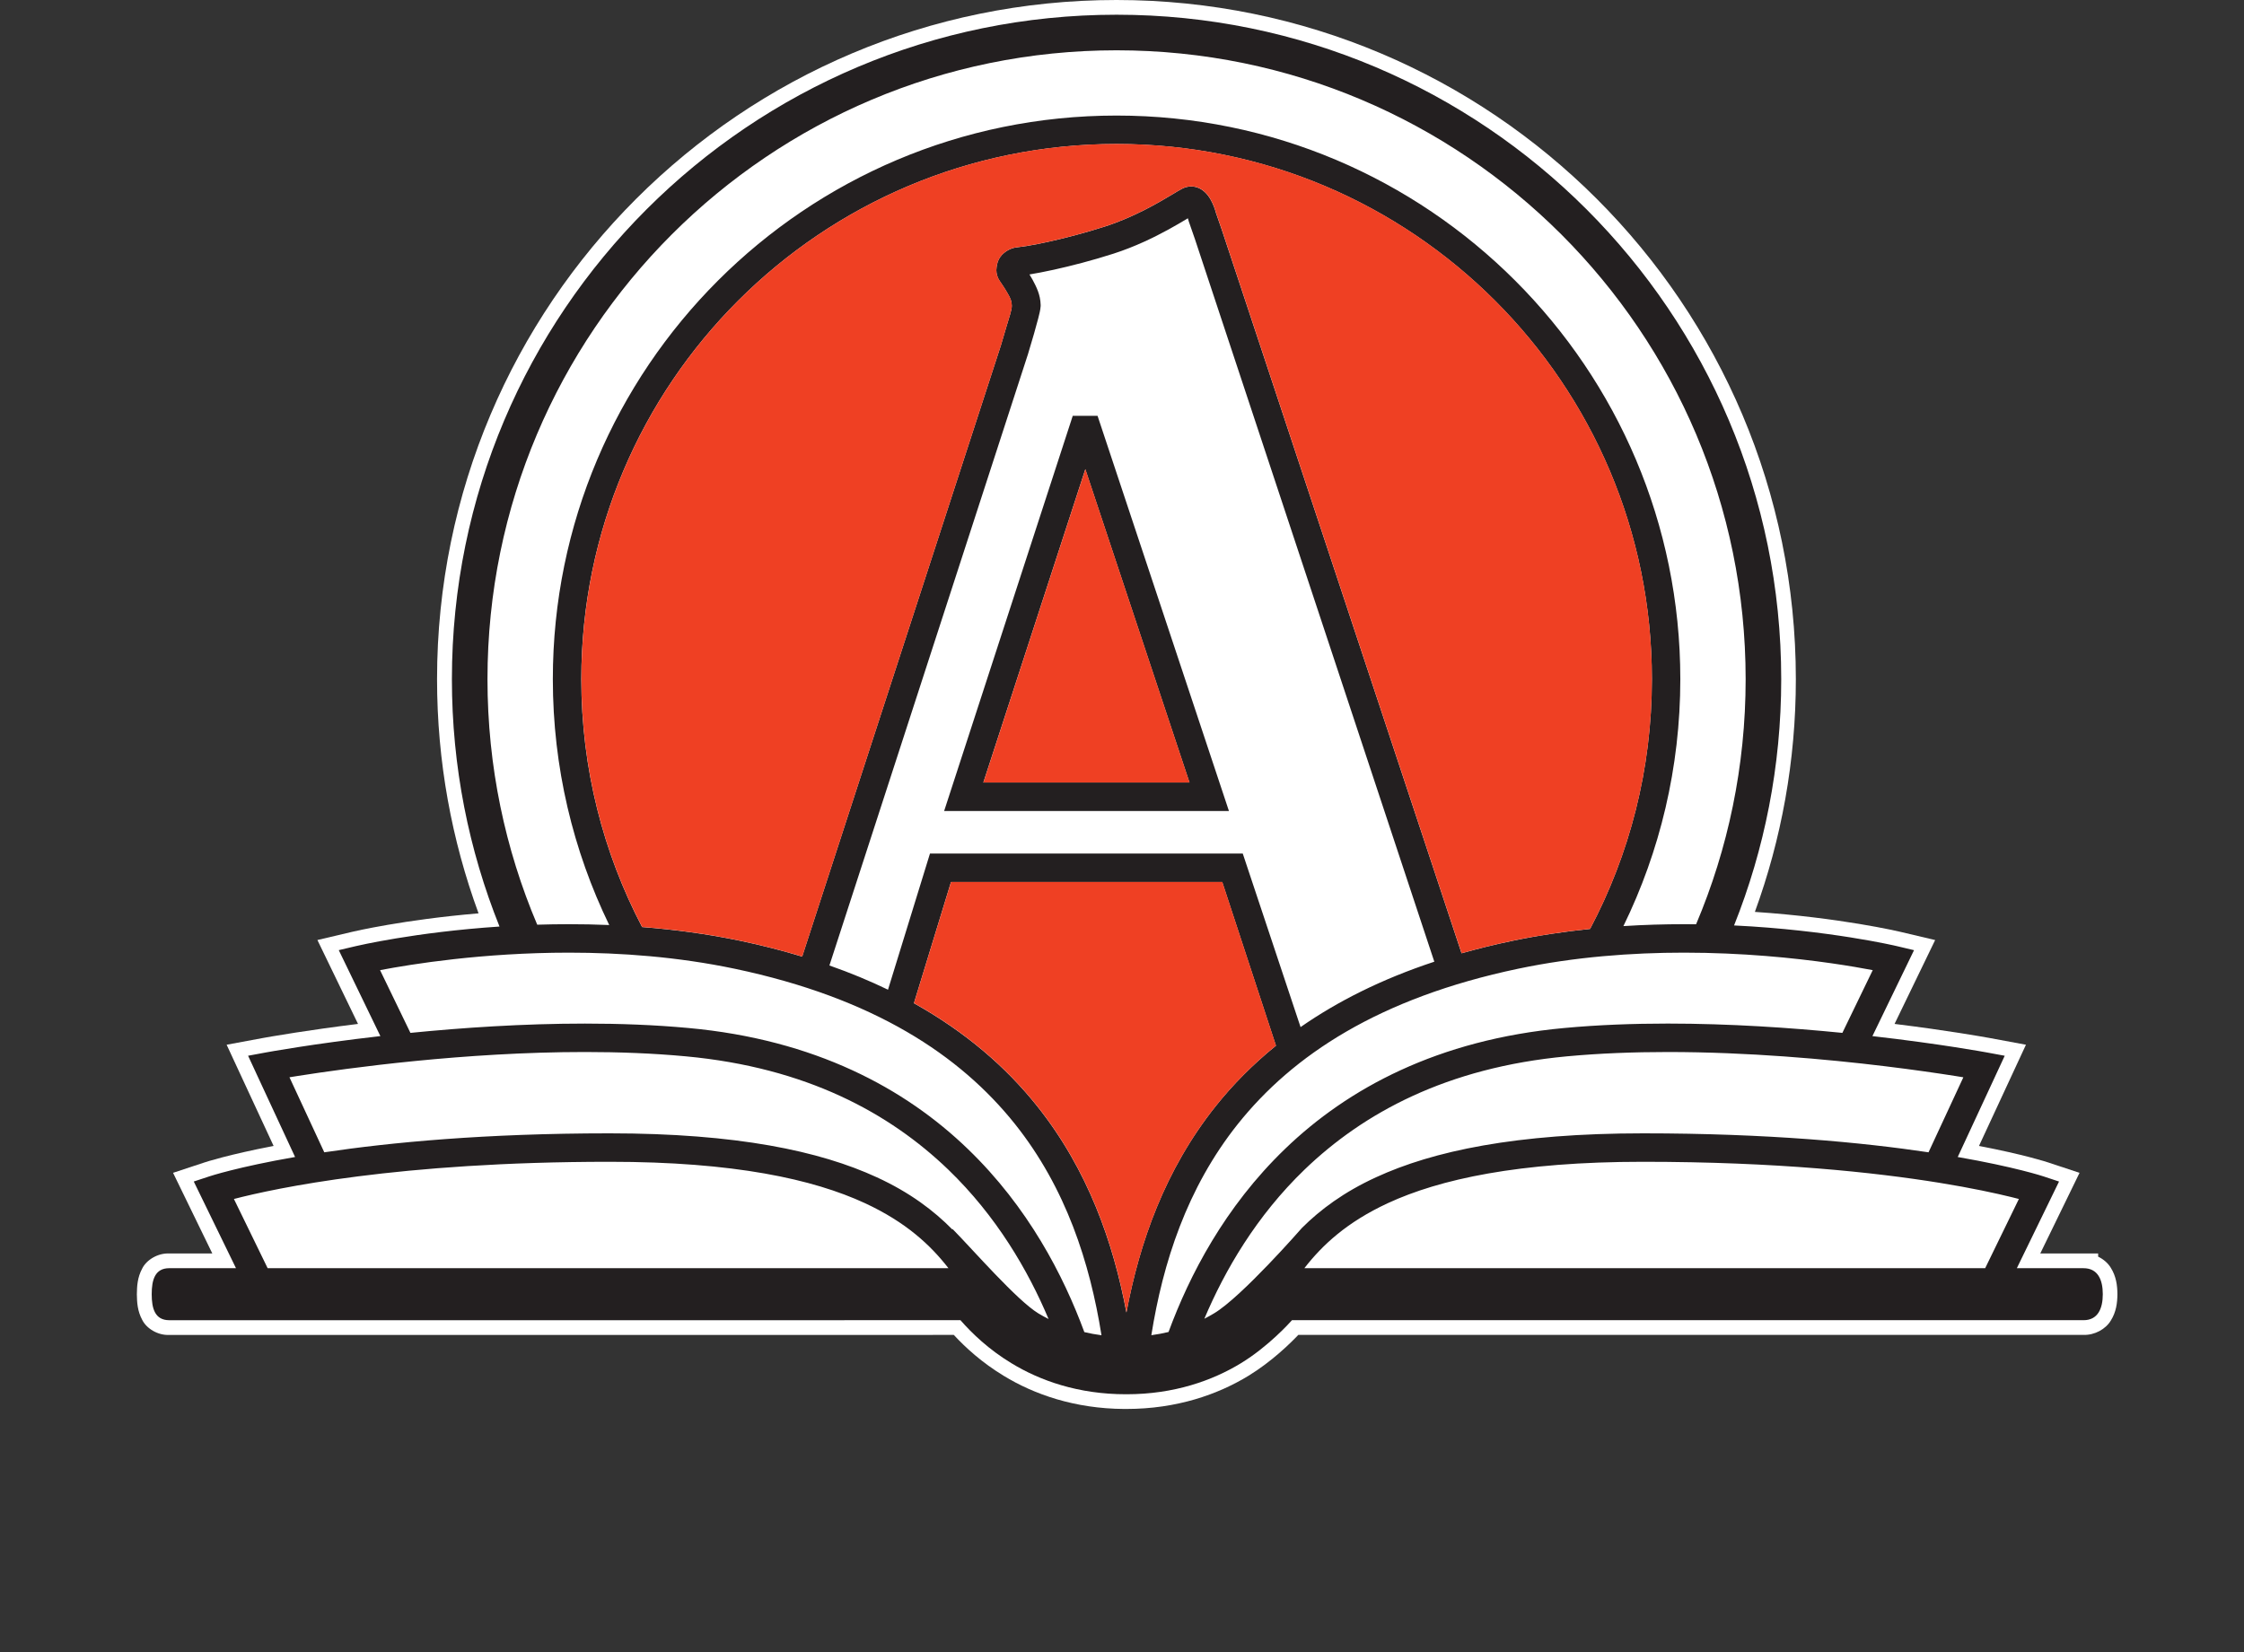
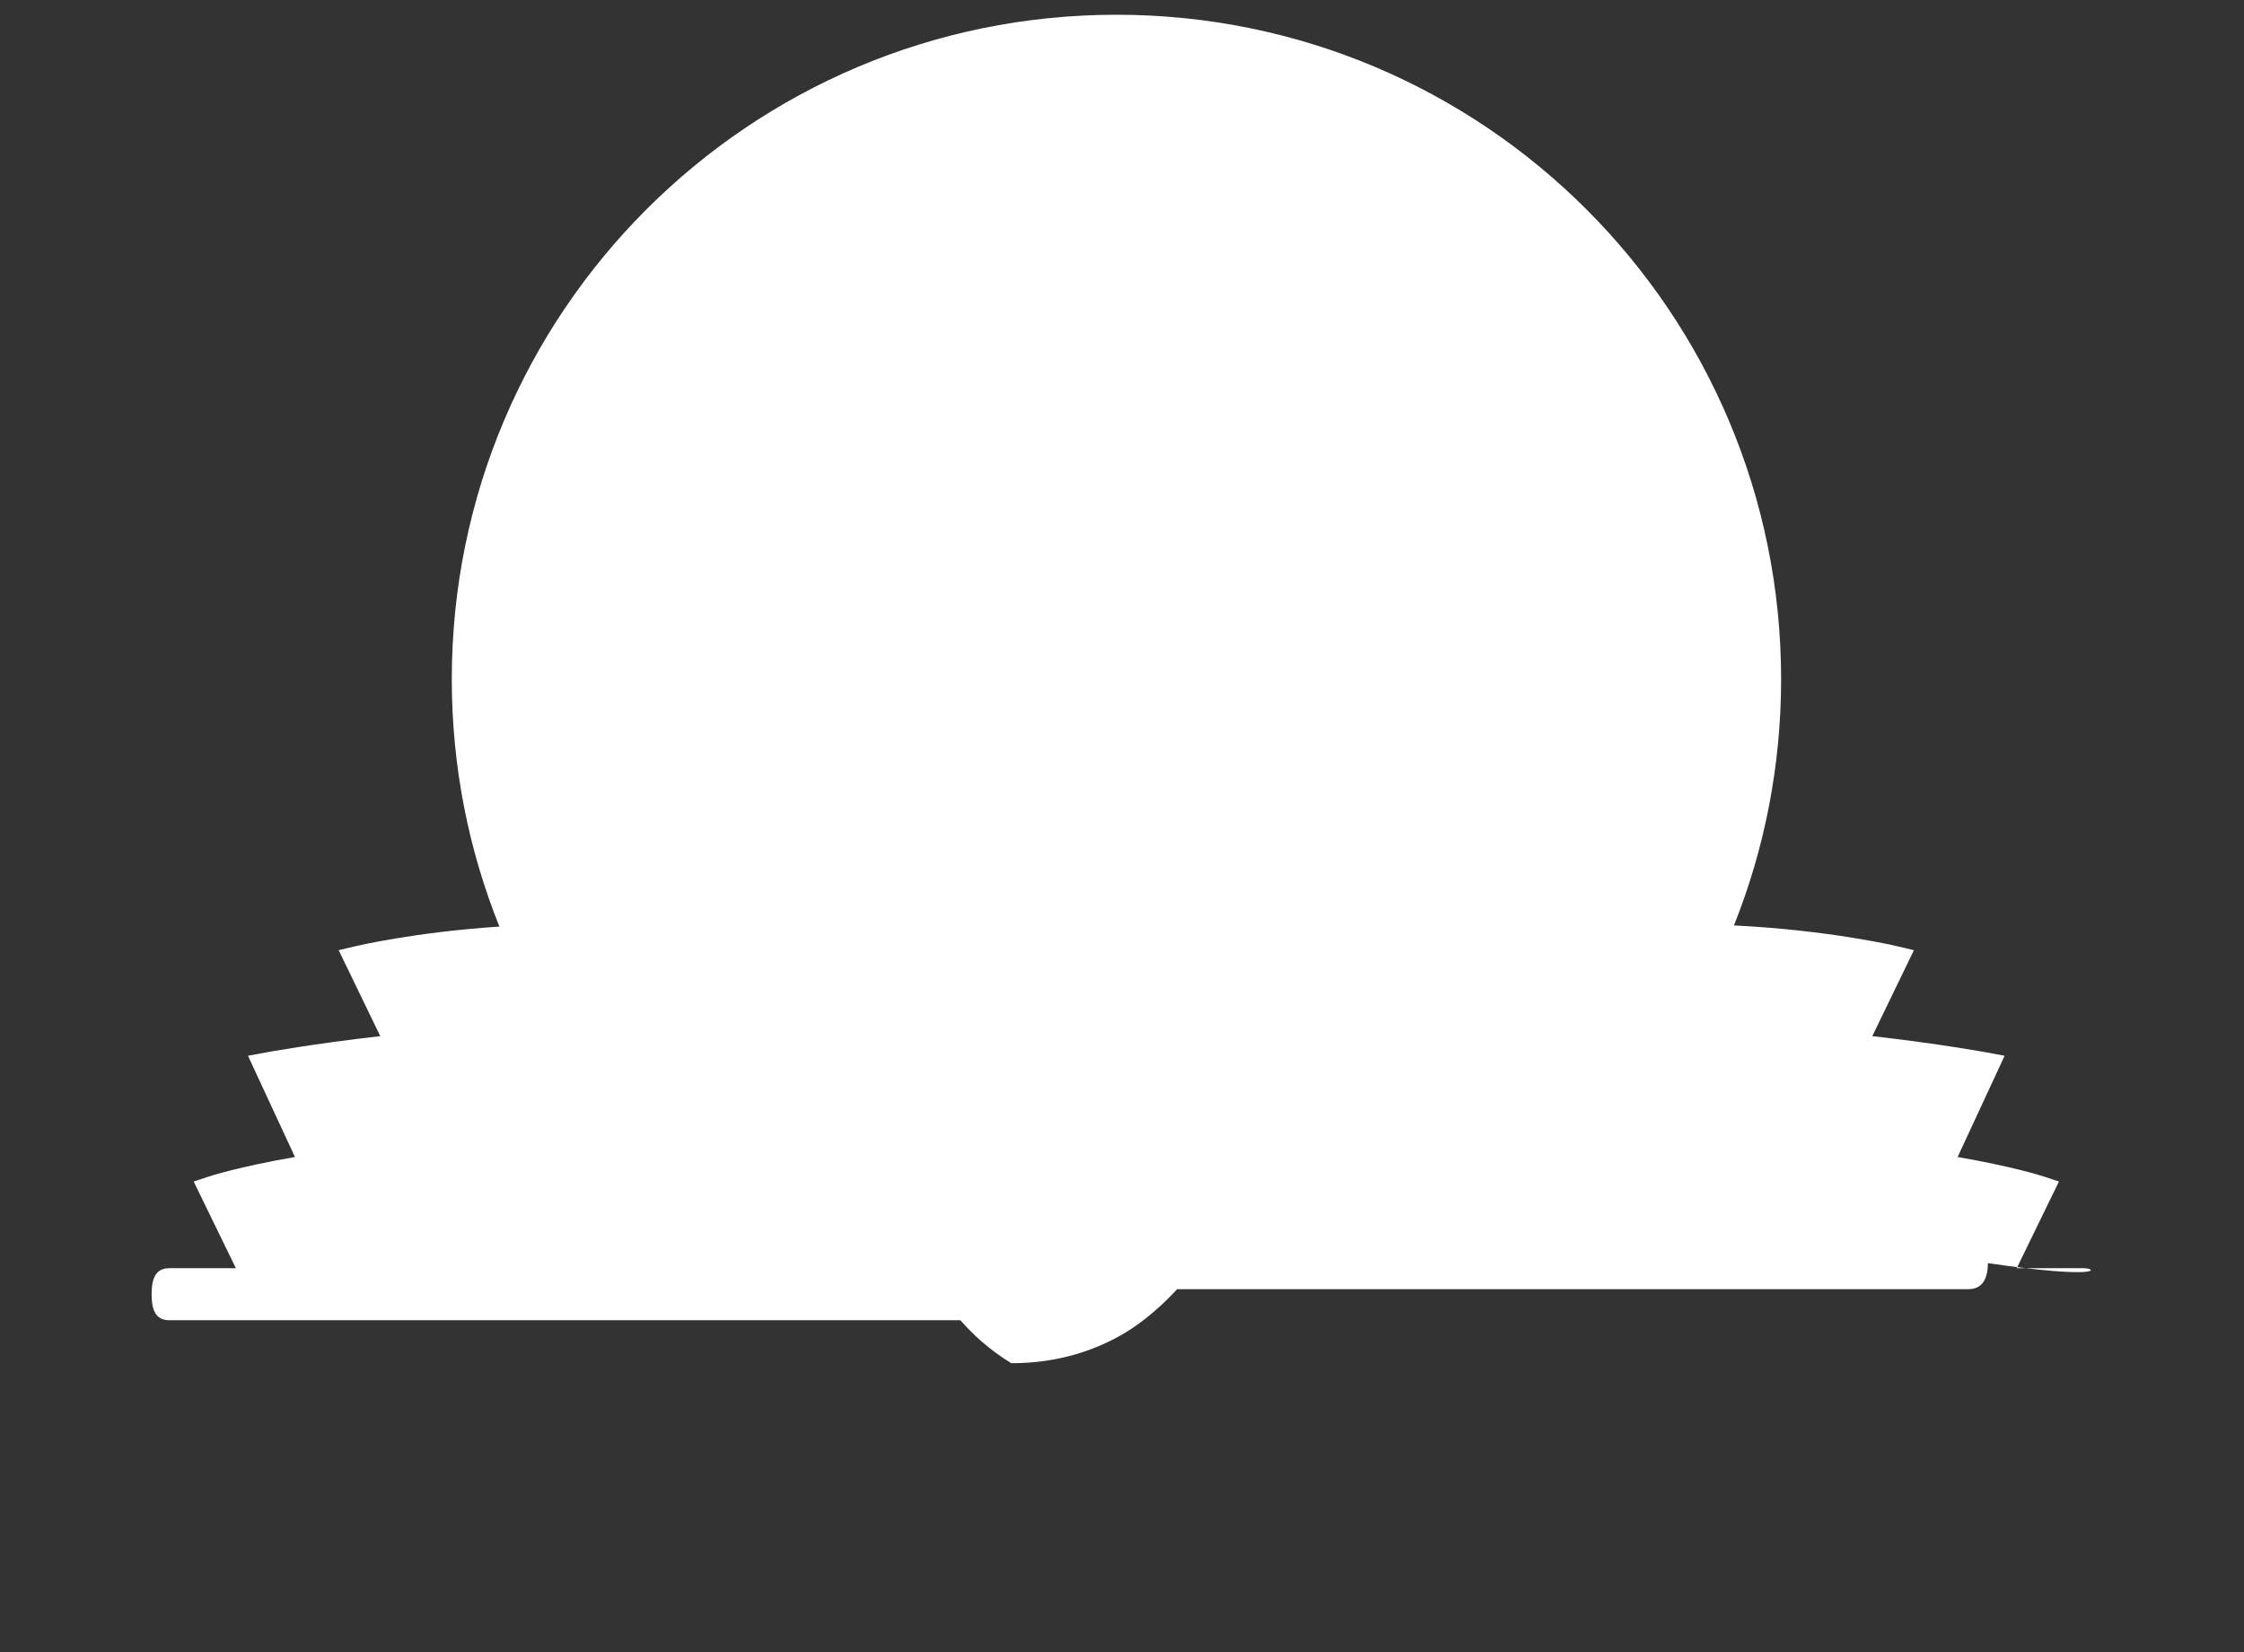
<svg xmlns="http://www.w3.org/2000/svg" version="1.1" id="Lager_1" x="0px" y="0px" width="266.8px" height="196.475px" viewBox="0 0 266.8 196.475" style="enable-background:new 0 0 266.8 196.475;" xml:space="preserve">
  <rect x="0" y="0" width="266.8" height="196.475" fill="#333333" stroke="none" />
  <style type="text/css">
	.st0{fill:#FFFFFF;}
	.st1{fill:#231F20;}
	.st2{fill:#EF4023;}
</style>
  <g>
-     <path class="st0" d="M247.707,150.827L247.707,150.827l-7.928-0.001l5.017-10.307l-1.832-0.607   c-0.078-0.027-3.439-1.133-10.213-2.31l5.588-12.042l-2.145-0.397c-0.031-0.004-5.492-1.017-13.586-1.939l4.947-10.221   l-2.051-0.485c-0.071-0.017-8.068-1.909-19.346-2.457c3.615-9.055,5.607-18.936,5.607-29.284   c-0.002-43.646-35.379-79.024-79.025-79.025c-43.646,0.003-79.025,35.38-79.025,79.025c0,10.397,2.012,20.324,5.66,29.417   c-10.057,0.667-16.993,2.309-17.059,2.324l-2.051,0.483l4.946,10.223c-8.094,0.923-13.554,1.936-13.584,1.939l-2.144,0.397   l0.918,1.979H30.4l4.671,10.063c-6.773,1.177-10.133,2.282-10.21,2.31l-1.835,0.606l5.019,10.308h-7.928   c-1.708,0-2.093,1.386-2.093,3.093c0,1.709,0.385,3.094,2.093,3.094l94.064-0.002c1.377,1.573,3.352,3.472,6.057,5.115   c3.396,2.072,7.963,3.7,13.646,3.693h0.037c5.666,0,10.219-1.627,13.609-3.693c3.24-1.973,5.801-4.811,6.068-5.115h94.108   c1.708,0,2.292-1.383,2.292-3.092C249.999,152.212,249.415,150.827,247.707,150.827z" />
-     <path class="st0" d="M133.921,167.567h-0.231h-0.003c-5.932-0.031-10.763-1.75-14.358-3.947l0,0   c-2.558-1.553-4.501-3.318-5.928-4.86l0,0l-93.286,0.002c-1.318,0.064-2.694-0.738-3.217-1.81l0,0   c-0.553-1.034-0.613-2.052-0.626-3.034l0,0c0.012-0.982,0.073-1.998,0.626-3.034l0,0c0.521-1.069,1.897-1.872,3.217-1.808l0,0   h5.129l-4.668-9.594l3.703-1.223c0.198-0.066,2.876-0.943,8.251-1.974l0,0l-4.871-10.497h0.001l-0.714-1.539l4.417-0.819   l0.025-0.003c0.043-0.008,0.109-0.021,0.193-0.035l0,0c0.171-0.031,0.423-0.075,0.749-0.131l0,0c0.65-0.11,1.597-0.268,2.798-0.453   l0,0c1.9-0.296,4.438-0.663,7.438-1.034l0,0l-4.828-9.978l4.17-0.982c0.129-0.03,6.087-1.439,14.989-2.19l0,0   c-3.188-8.683-4.934-18.064-4.934-27.848l0,0C51.967,36.163,88.128,0.004,132.741,0l0,0c44.615,0.002,80.771,36.163,80.776,80.776   l0,0c0,9.719-1.722,19.043-4.871,27.675l0,0c10.144,0.681,17.135,2.335,17.261,2.363l0,0l4.173,0.986l-4.827,9.974   c6.311,0.779,10.593,1.547,11.176,1.652l0,0l0.018,0.002l4.429,0.821l-5.584,12.036c5.376,1.03,8.054,1.906,8.224,1.964l0,0   l3.73,1.236l-4.669,9.59h5.132c0.076-0.003,0.151-0.003,0.227,0l0,0h1.523v0.379c0.636,0.305,1.177,0.773,1.51,1.331l0,0   c0.632,1.009,0.773,2.085,0.781,3.132l0,0c-0.008,1.047-0.149,2.125-0.784,3.134l0,0c-0.61,1.028-1.935,1.752-3.257,1.708l0,0   h-93.346c-0.999,1.048-3.187,3.187-5.922,4.86l0,0c-3.63,2.216-8.51,3.947-14.508,3.947l0,0   C133.928,167.567,133.924,167.567,133.921,167.567L133.921,167.567z" />
+     <path class="st0" d="M247.707,150.827L247.707,150.827l-7.928-0.001l5.017-10.307l-1.832-0.607   c-0.078-0.027-3.439-1.133-10.213-2.31l5.588-12.042l-2.145-0.397c-0.031-0.004-5.492-1.017-13.586-1.939l4.947-10.221   l-2.051-0.485c-0.071-0.017-8.068-1.909-19.346-2.457c3.615-9.055,5.607-18.936,5.607-29.284   c-0.002-43.646-35.379-79.024-79.025-79.025c-43.646,0.003-79.025,35.38-79.025,79.025c0,10.397,2.012,20.324,5.66,29.417   c-10.057,0.667-16.993,2.309-17.059,2.324l-2.051,0.483l4.946,10.223c-8.094,0.923-13.554,1.936-13.584,1.939l-2.144,0.397   l0.918,1.979H30.4l4.671,10.063c-6.773,1.177-10.133,2.282-10.21,2.31l-1.835,0.606l5.019,10.308h-7.928   c-1.708,0-2.093,1.386-2.093,3.093c0,1.709,0.385,3.094,2.093,3.094l94.064-0.002c1.377,1.573,3.352,3.472,6.057,5.115   h0.037c5.666,0,10.219-1.627,13.609-3.693c3.24-1.973,5.801-4.811,6.068-5.115h94.108   c1.708,0,2.292-1.383,2.292-3.092C249.999,152.212,249.415,150.827,247.707,150.827z" />
  </g>
-   <path class="st1" d="M247.72,150.827L247.72,150.827l-7.928-0.001l5.017-10.307l-1.832-0.607c-0.078-0.027-3.439-1.133-10.213-2.31  l5.588-12.042l-2.145-0.397c-0.031-0.004-5.492-1.017-13.586-1.939l4.947-10.221l-2.051-0.485  c-0.071-0.017-8.068-1.909-19.346-2.457c3.615-9.055,5.607-18.936,5.607-29.284C211.777,37.131,176.4,1.752,132.754,1.751  c-43.646,0.003-79.025,35.38-79.025,79.025c0,10.397,2.012,20.324,5.66,29.417c-10.057,0.667-16.993,2.309-17.059,2.324  l-2.051,0.483l4.946,10.223c-8.094,0.923-13.554,1.936-13.584,1.939l-2.145,0.397l0.919,1.979h-0.002l4.671,10.063  c-6.773,1.177-10.133,2.282-10.21,2.31l-1.835,0.606l5.019,10.308h-7.928c-1.708,0-2.093,1.386-2.093,3.093  c0,1.709,0.385,3.094,2.093,3.094l94.064-0.002c1.377,1.573,3.352,3.472,6.057,5.115c3.396,2.072,7.963,3.7,13.646,3.693h0.037  c5.666,0,10.219-1.627,13.609-3.693c3.24-1.973,5.801-4.811,6.068-5.115h94.108c1.708,0,2.292-1.383,2.292-3.092  C250.012,152.212,249.428,150.827,247.72,150.827z M57.959,80.776c0-20.66,8.369-39.345,21.906-52.888  c13.543-13.537,32.229-21.906,52.889-21.906c20.662,0,39.346,8.369,52.889,21.906c13.538,13.543,21.904,32.228,21.906,52.888  c-0.001,10.344-2.099,20.19-5.892,29.146c-0.479-0.005-0.96-0.008-1.446-0.008c-2.318,0-4.729,0.068-7.196,0.227  c4.33-8.87,6.765-18.835,6.767-29.372c-0.002-37.017-30.01-67.024-67.026-67.026c-37.02,0.002-67.026,30.01-67.026,67.026  c0,10.486,2.414,20.405,6.704,29.244c-1.632-0.069-3.233-0.099-4.794-0.099c-1.285,0-2.541,0.021-3.766,0.059  C60.066,101.004,57.959,91.14,57.959,80.776z M122.772,33.275c-0.124-0.222-0.251-0.436-0.374-0.634  c0.783-0.124,1.75-0.317,2.92-0.568c2.059-0.455,4.586-1.106,7.082-1.909c2.555-0.824,4.802-1.925,6.52-2.866  c0.859-0.47,1.587-0.903,2.145-1.237c0.057-0.035,0.113-0.068,0.166-0.102c0.039,0.109,0.072,0.216,0.09,0.301l0.018,0.072  l0.727,2.09l28.467,85.952c-6.258,2.069-11.506,4.715-15.902,7.778l-6.872-20.638h-37.19l-4.99,16.191  c-2.164-1.047-4.484-2.01-6.965-2.882l23.606-72.7c0.011-0.034,0.362-1.187,0.72-2.436c0.179-0.626,0.359-1.274,0.502-1.827  c0.142-0.593,0.246-0.913,0.287-1.462c0-0.075,0-0.115,0-0.138C123.697,35.025,123.213,34.108,122.772,33.275z M140.928,25.309  L140.928,25.309C140.928,25.309,140.928,25.309,140.928,25.309L140.928,25.309z M145.268,27.336l-0.689-1.989  c-0.127-0.469-0.314-1.024-0.637-1.601c-0.176-0.304-0.385-0.619-0.728-0.933c-0.33-0.302-0.883-0.638-1.596-0.638  c-0.369-0.001-0.723,0.097-1.005,0.236c-0.372,0.184-0.732,0.413-1.292,0.746c-1.624,0.978-4.551,2.688-7.957,3.783  c-2.368,0.765-4.812,1.392-6.773,1.826c-1.92,0.436-3.33,0.608-3.719,0.652c-0.387,0.043-1.078,0.223-1.736,0.88  c-0.285,0.333-0.633,0.771-0.679,1.831c-0.005,0.42,0.134,0.891,0.382,1.256c0.233,0.351,0.633,0.916,0.977,1.535  c0.326,0.547,0.476,0.937,0.48,1.447c0.004,0.512-0.33,1.434-0.645,2.499c-0.336,1.175-0.661,2.239-0.661,2.241l-23.617,72.66  c-2.318-0.701-4.752-1.335-7.341-1.874c-3.946-0.826-7.878-1.341-11.69-1.64c-4.616-8.815-7.229-18.845-7.229-29.486  c0.002-17.579,7.121-33.48,18.641-45.002c11.522-11.519,27.422-18.639,45.003-18.641c17.579,0.002,33.479,7.121,45.001,18.641  c11.519,11.522,18.641,27.423,18.641,45.002c0.001,10.732-2.658,20.841-7.348,29.71c-3.036,0.312-6.13,0.767-9.234,1.416  c-2.107,0.438-4.119,0.937-6.047,1.482L145.268,27.336z M31.821,150.826l-4.009-8.232c4.915-1.277,19.553-4.421,44.662-4.423  c14.838-0.002,24.212,2.075,30.361,4.919c4.895,2.272,7.792,4.985,9.932,7.736H31.821z M123.461,156.204  c-2.561-1.556-7.778-7.569-10.218-10.05v0.079c-2.194-2.236-5.058-4.411-8.987-6.216c-6.779-3.127-16.639-5.228-31.781-5.23  c-14.828,0-26.082,1.084-33.92,2.256l-4.139-8.923c0.293-0.047,0.616-0.1,0.965-0.155c6.014-0.948,19.885-2.851,34.172-2.85  c4.023,0,8.078,0.149,11.992,0.515c14.327,1.329,24.203,6.748,31.178,13.451c5.761,5.549,9.512,12.015,11.947,17.789  C124.251,156.656,123.844,156.436,123.461,156.204z M128.921,158.426c-2.478-6.727-6.677-14.867-13.852-21.781  c-7.462-7.203-18.174-13.008-33.212-14.385c-4.043-0.376-8.197-0.525-12.305-0.525c-7.383,0-14.615,0.494-20.754,1.105l-3.61-7.461  c3.754-0.72,12.234-2.081,22.45-2.081c6.156,0,12.942,0.493,19.698,1.91c16.585,3.485,26.82,10.31,33.325,18.455  c6.091,7.637,8.927,16.541,10.3,25.138C130.248,158.706,129.569,158.581,128.921,158.426z M133.924,156.097  c-1.557-8.301-4.565-16.954-10.615-24.545c-3.67-4.608-8.467-8.784-14.65-12.24l4.407-14.414h32.249l6.387,19.465  c-2.755,2.234-5.134,4.644-7.161,7.189C138.49,139.143,135.48,147.796,133.924,156.097z M136.888,158.795  c1.372-8.594,4.208-17.496,10.298-25.132c6.506-8.145,16.739-14.97,33.323-18.455c6.756-1.417,13.544-1.91,19.702-1.91  c6.957,0,13.111,0.631,17.512,1.261c2.061,0.296,3.738,0.591,4.936,0.82l-3.611,7.461c-6.139-0.611-13.371-1.107-20.754-1.107  c-4.107,0-8.262,0.151-12.305,0.527c-15.037,1.379-25.748,7.184-33.211,14.385c-7.168,6.908-11.365,15.042-13.844,21.767  C138.283,158.567,137.605,158.7,136.888,158.795z M144.332,156.204c-0.362,0.219-0.745,0.429-1.142,0.634  c2.437-5.767,6.185-12.219,11.935-17.758c6.974-6.701,16.85-12.12,31.176-13.451c3.915-0.363,7.969-0.513,11.992-0.513  c9.523,0,18.867,0.844,25.815,1.689c3.476,0.423,6.352,0.846,8.357,1.16c0.35,0.056,0.672,0.108,0.967,0.157l-4.141,8.921  c-7.837-1.172-19.091-2.256-33.92-2.256c-15.141,0.002-25.002,2.103-31.779,5.23c-3.815,1.751-6.63,3.853-8.799,6.02  C154.793,146.037,147.641,154.238,144.332,156.204z M155.082,150.826c2.137-2.751,5.035-5.464,9.928-7.736  c6.15-2.844,15.525-4.921,30.361-4.919c15.847,0,27.524,1.254,35.219,2.499c3.846,0.621,6.697,1.244,8.578,1.704  c0.316,0.079,0.606,0.15,0.867,0.22l-4.008,8.232H155.082z M146.115,96.455l-15.622-47.003h-2.948l-15.293,47.003H146.115z   M129.038,55.804l12.385,37.266h-24.511L129.038,55.804z" />
-   <path class="st2" d="M140.938,25.301c0-0.002,0-0.002,0-0.002s0,0,0.001,0L140.938,25.301z M145.277,27.326l-0.689-1.988  c-0.127-0.469-0.315-1.025-0.637-1.601c-0.176-0.303-0.385-0.618-0.729-0.932c-0.33-0.302-0.883-0.638-1.596-0.638  c-0.369-0.001-0.722,0.097-1.004,0.235c-0.374,0.185-0.733,0.414-1.293,0.747c-1.623,0.977-4.552,2.686-7.957,3.783  c-2.369,0.764-4.811,1.392-6.773,1.827c-1.92,0.434-3.331,0.606-3.719,0.65c-0.387,0.043-1.079,0.224-1.736,0.881  c-0.285,0.332-0.633,0.771-0.68,1.832c-0.004,0.419,0.135,0.89,0.383,1.255c0.233,0.353,0.633,0.916,0.977,1.534  c0.326,0.548,0.477,0.938,0.48,1.448c0.004,0.512-0.33,1.433-0.645,2.499c-0.336,1.176-0.661,2.239-0.661,2.239l-23.617,72.662  c-2.319-0.7-4.753-1.334-7.341-1.875c-3.947-0.826-7.878-1.34-11.69-1.639c-4.616-8.816-7.23-18.845-7.229-29.485  c0.002-17.58,7.121-33.48,18.641-45.003c11.523-11.518,27.422-18.64,45.003-18.641c17.579,0.001,33.479,7.122,45.001,18.641  c11.52,11.523,18.64,27.423,18.642,45.003c0.001,10.731-2.659,20.839-7.349,29.709c-3.037,0.313-6.13,0.765-9.234,1.415  c-2.106,0.44-4.119,0.938-6.047,1.483L145.277,27.326z M133.934,156.089c-1.557-8.301-4.566-16.954-10.615-24.545  c-3.67-4.609-8.467-8.786-14.651-12.241l4.407-14.414h32.25l6.387,19.464c-2.755,2.234-5.135,4.646-7.162,7.191  C138.5,139.135,135.489,147.788,133.934,156.089z M129.048,55.795l12.384,37.267h-24.51L129.048,55.795z" />
</svg>